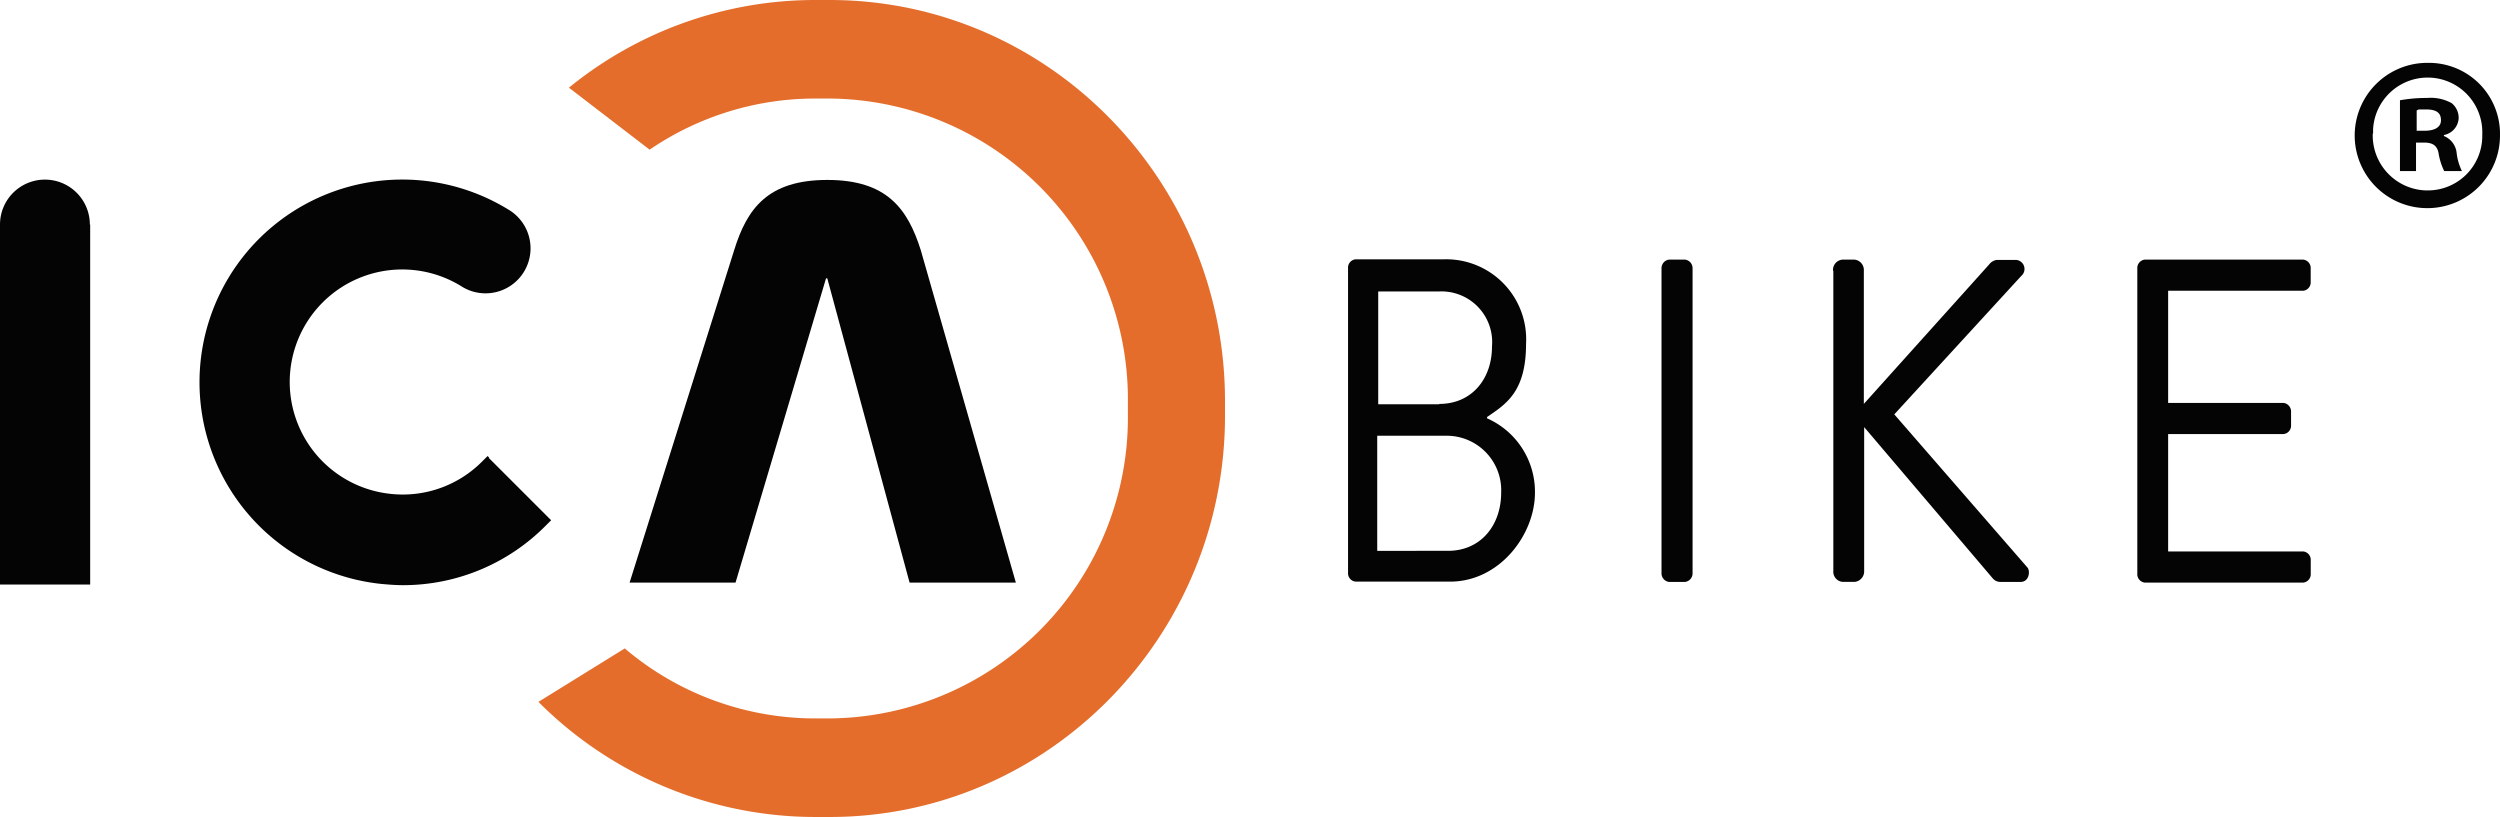
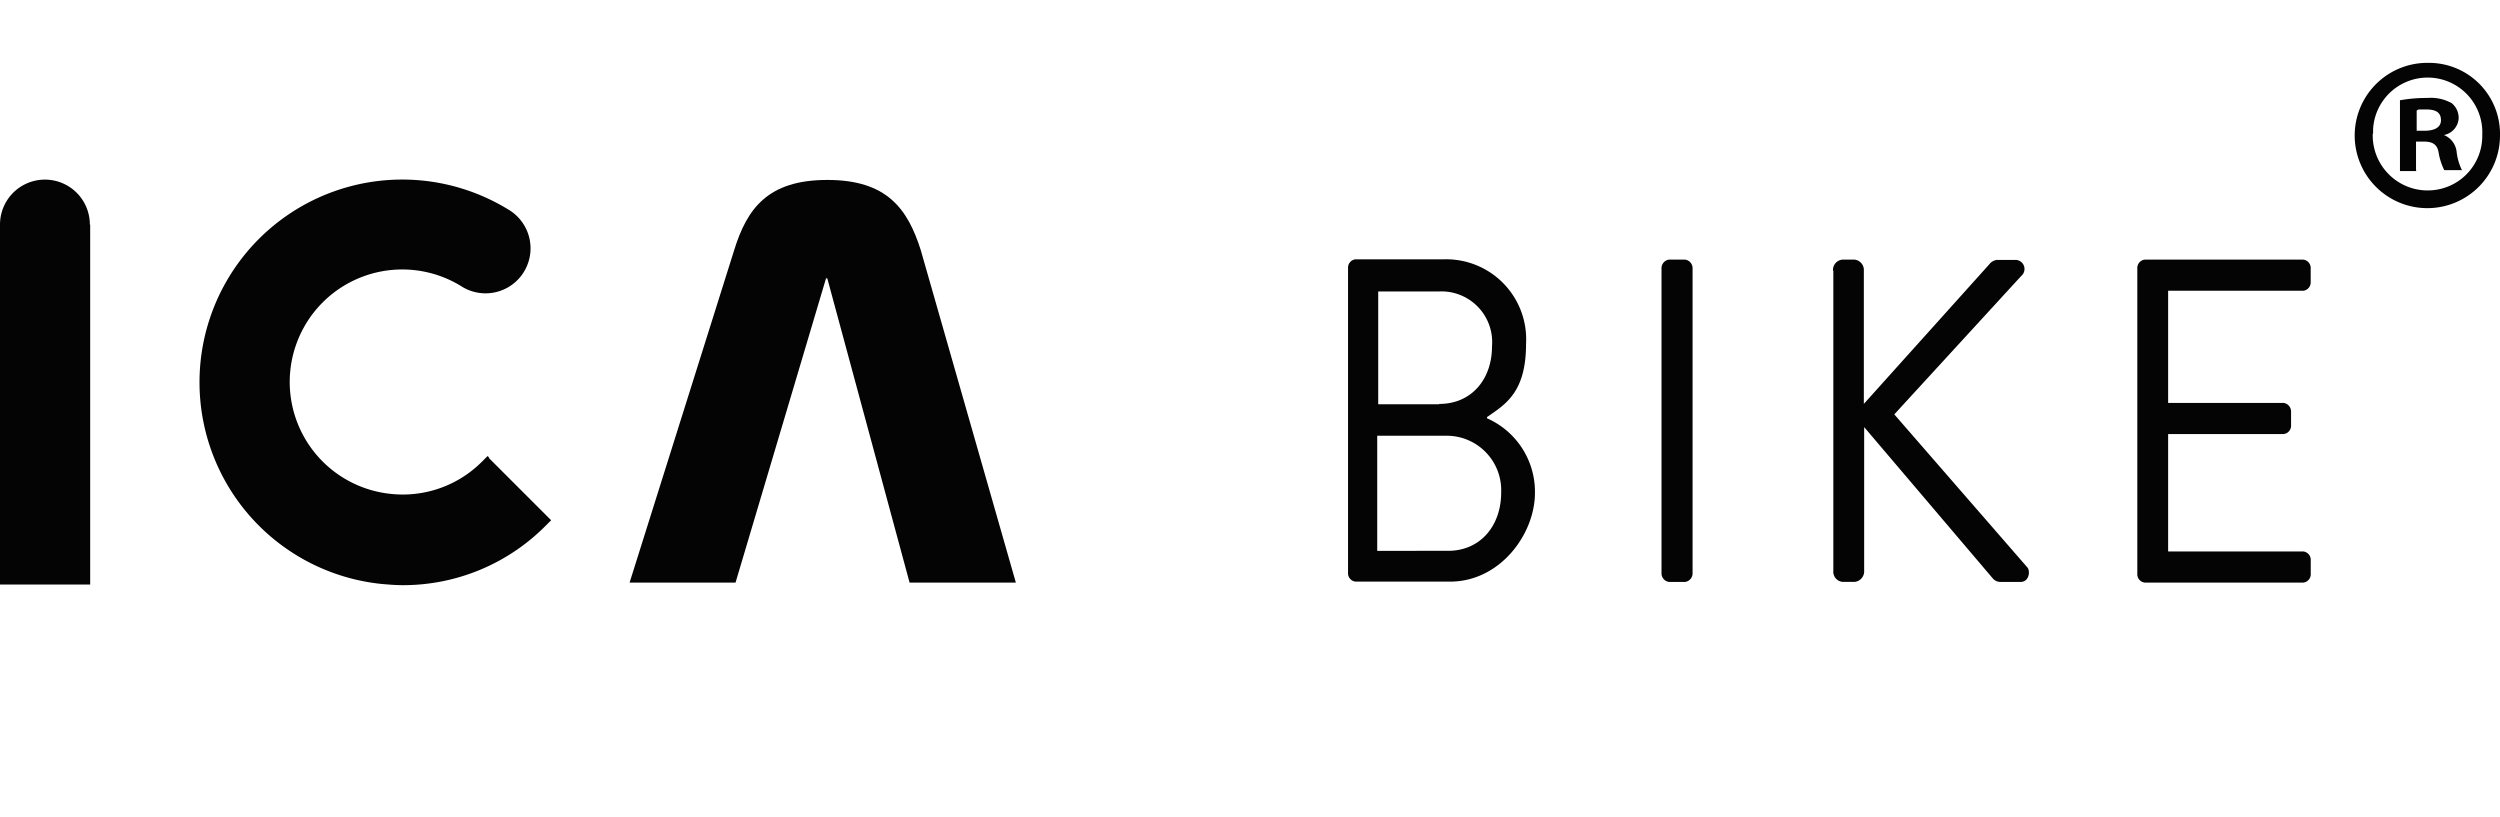
<svg xmlns="http://www.w3.org/2000/svg" height="65.358" viewBox="0 0 200 65.358" width="200">
  <g fill="#040405">
-     <path d="m860.816 180.264a5.812 5.812 0 1 1 -5.955-5.666h.157a5.684 5.684 0 0 1 5.8 5.561v.1zm-10.178 0a4.4 4.4 0 0 0 4.25 4.538h.184a4.355 4.355 0 0 0 4.328-4.355v-.131a4.372 4.372 0 0 0 -8.735-.393v.341zm3.489 2.991h-1.312v-5.666a12 12 0 0 1 2.177-.184 3.437 3.437 0 0 1 1.967.42 1.515 1.515 0 0 1 .551 1.233 1.448 1.448 0 0 1 -1.18 1.312v.079a1.638 1.638 0 0 1 1.023 1.39 4.417 4.417 0 0 0 .42 1.417h-1.417a5.069 5.069 0 0 1 -.446-1.39c-.1-.63-.446-.892-1.18-.892h-.63v2.282zm.026-3.227h.63c.734 0 1.312-.236 1.312-.839s-.367-.866-1.207-.866-.5 0-.735.079z" transform="translate(-660.818 -169.568)" />
+     <path d="m860.816 180.264a5.812 5.812 0 1 1 -5.955-5.666h.157a5.684 5.684 0 0 1 5.8 5.561v.1zm-10.178 0a4.4 4.4 0 0 0 4.25 4.538h.184a4.355 4.355 0 0 0 4.328-4.355v-.131a4.372 4.372 0 0 0 -8.735-.393v.341zm3.489 2.991h-1.312v-5.666a12 12 0 0 1 2.177-.184 3.437 3.437 0 0 1 1.967.42 1.515 1.515 0 0 1 .551 1.233 1.448 1.448 0 0 1 -1.18 1.312a1.638 1.638 0 0 1 1.023 1.39 4.417 4.417 0 0 0 .42 1.417h-1.417a5.069 5.069 0 0 1 -.446-1.39c-.1-.63-.446-.892-1.18-.892h-.63v2.282zm.026-3.227h.63c.734 0 1.312-.236 1.312-.839s-.367-.866-1.207-.866-.5 0-.735.079z" transform="translate(-660.818 -169.568)" />
    <path d="m345.5 242.514-6.584-24.344h-.1l-7.24 24.344h-8.476l8.368-26.6c1.023-3.305 2.676-5.614 7.45-5.614s6.427 2.308 7.476 5.614l7.608 26.6h-8.473" transform="translate(-272.733 -195.905)" />
    <path d="m138.288 213.794a3.594 3.594 0 0 0 -7.188 0v28.8h7.214v-28.8z" transform="translate(-131.1 -195.831)" />
    <path d="m215.172 232.519-.131-.131-.446.446a8.946 8.946 0 0 1 -7.4 2.571 9 9 0 1 1 5.693-16.632 3.6 3.6 0 1 0 3.8-6.112 16.218 16.218 0 1 0 -10.152 29.958c.577.052 1.154.1 1.731.1a16.061 16.061 0 0 0 11.411-4.748l.446-.446-4.984-4.984z" transform="translate(-176.033 -195.905)" />
    <path d="m553.323 247.223a6.42 6.42 0 0 1 3.83 5.955c0 3.331-2.807 7.109-6.794 7.109h-7.559a.672.672 0 0 1 -.6-.708v-24.37a.672.672 0 0 1 .6-.708h7.109a6.4 6.4 0 0 1 6.532 6.768c0 3.856-1.626 4.827-3.122 5.85v.079zm-3.122 10.6c2.6 0 4.25-2.02 4.25-4.669a4.361 4.361 0 0 0 -4.381-4.538h-5.535v9.208zm-.708-11.752c2.623 0 4.223-2.02 4.223-4.591a4.057 4.057 0 0 0 -4.223-4.407h-4.879v9.024h4.879z" transform="translate(-434.357 -213.757)" />
    <path d="m637.8 235.308a.692.692 0 0 1 .6-.708h1.285a.692.692 0 0 1 .6.708v24.37a.692.692 0 0 1 -.6.708h-1.285a.692.692 0 0 1 -.6-.708z" transform="translate(-504.879 -213.831)" />
    <path d="m690.1 235.492a.829.829 0 0 1 .761-.892h.944a.831.831 0 0 1 .761.892v10.65l10.021-11.149a.935.935 0 0 1 .6-.367h1.574a.727.727 0 0 1 .393 1.285l-10.152 11.07 10.651 12.251c.236.262.157 1.154-.551 1.154h-1.626a.8.8 0 0 1 -.577-.262l-10.307-12.124v11.49a.848.848 0 0 1 -.761.892h-.944a.814.814 0 0 1 -.761-.892v-24h-.026z" transform="translate(-543.459 -213.831)" />
    <path d="m782.9 235.308a.672.672 0 0 1 .6-.708h12.67a.672.672 0 0 1 .6.708v1.076a.672.672 0 0 1 -.6.708h-10.804v8.972h9.234a.692.692 0 0 1 .6.708v1.076a.673.673 0 0 1 -.6.708h-9.234v9.391h10.808a.672.672 0 0 1 .6.708v1.076a.672.672 0 0 1 -.6.708h-12.674a.672.672 0 0 1 -.6-.708z" transform="translate(-611.915 -213.831)" />
  </g>
-   <path d="m318.6 155.426h-1.15a31.189 31.189 0 0 0 -19.71 7.014l6.457 4.96a23.475 23.475 0 0 1 13.254-4.091h1.149a24.063 24.063 0 0 1 23.858 24.21v1.172a24.063 24.063 0 0 1 -23.858 24.209h-1.15a23.54 23.54 0 0 1 -15.243-5.6l-6.907 4.276a31.29 31.29 0 0 0 22.15 9.209h1.15c17.439 0 31.627-14.4 31.627-32.093v-1.172c.004-17.697-14.184-32.094-31.627-32.094z" fill="#e46d2c" transform="translate(-252.226 -155.426)" />
</svg>